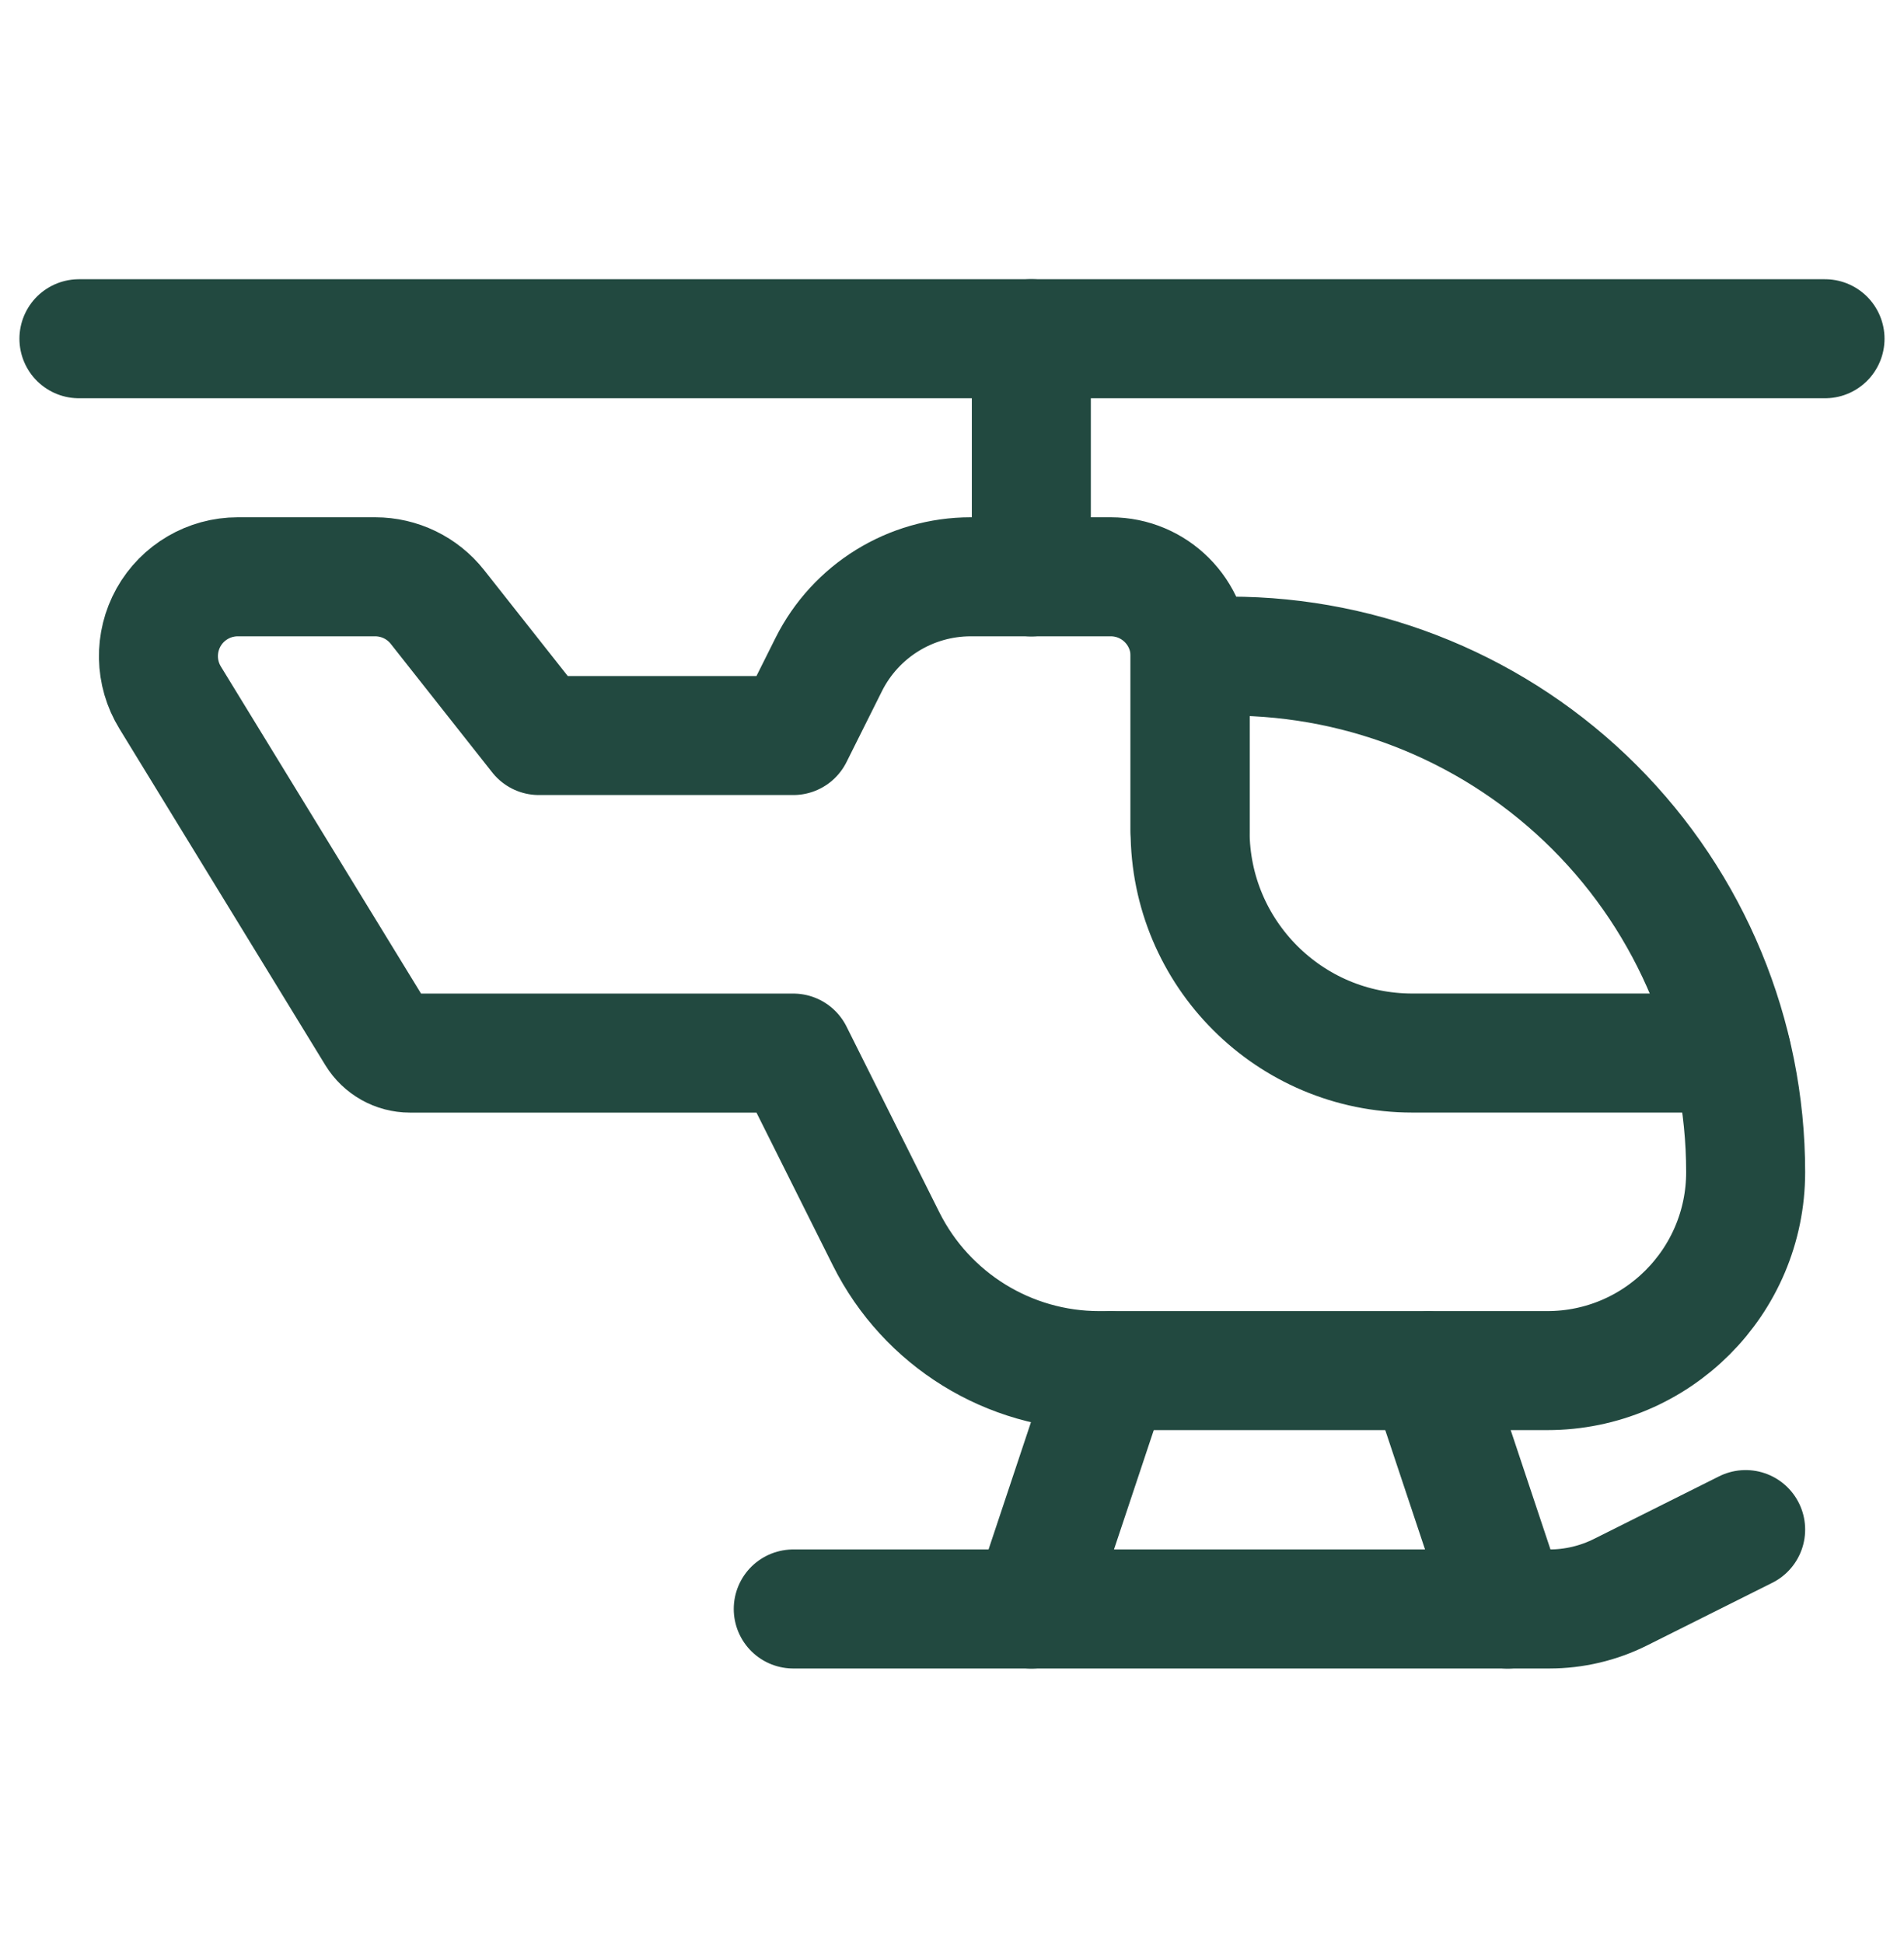
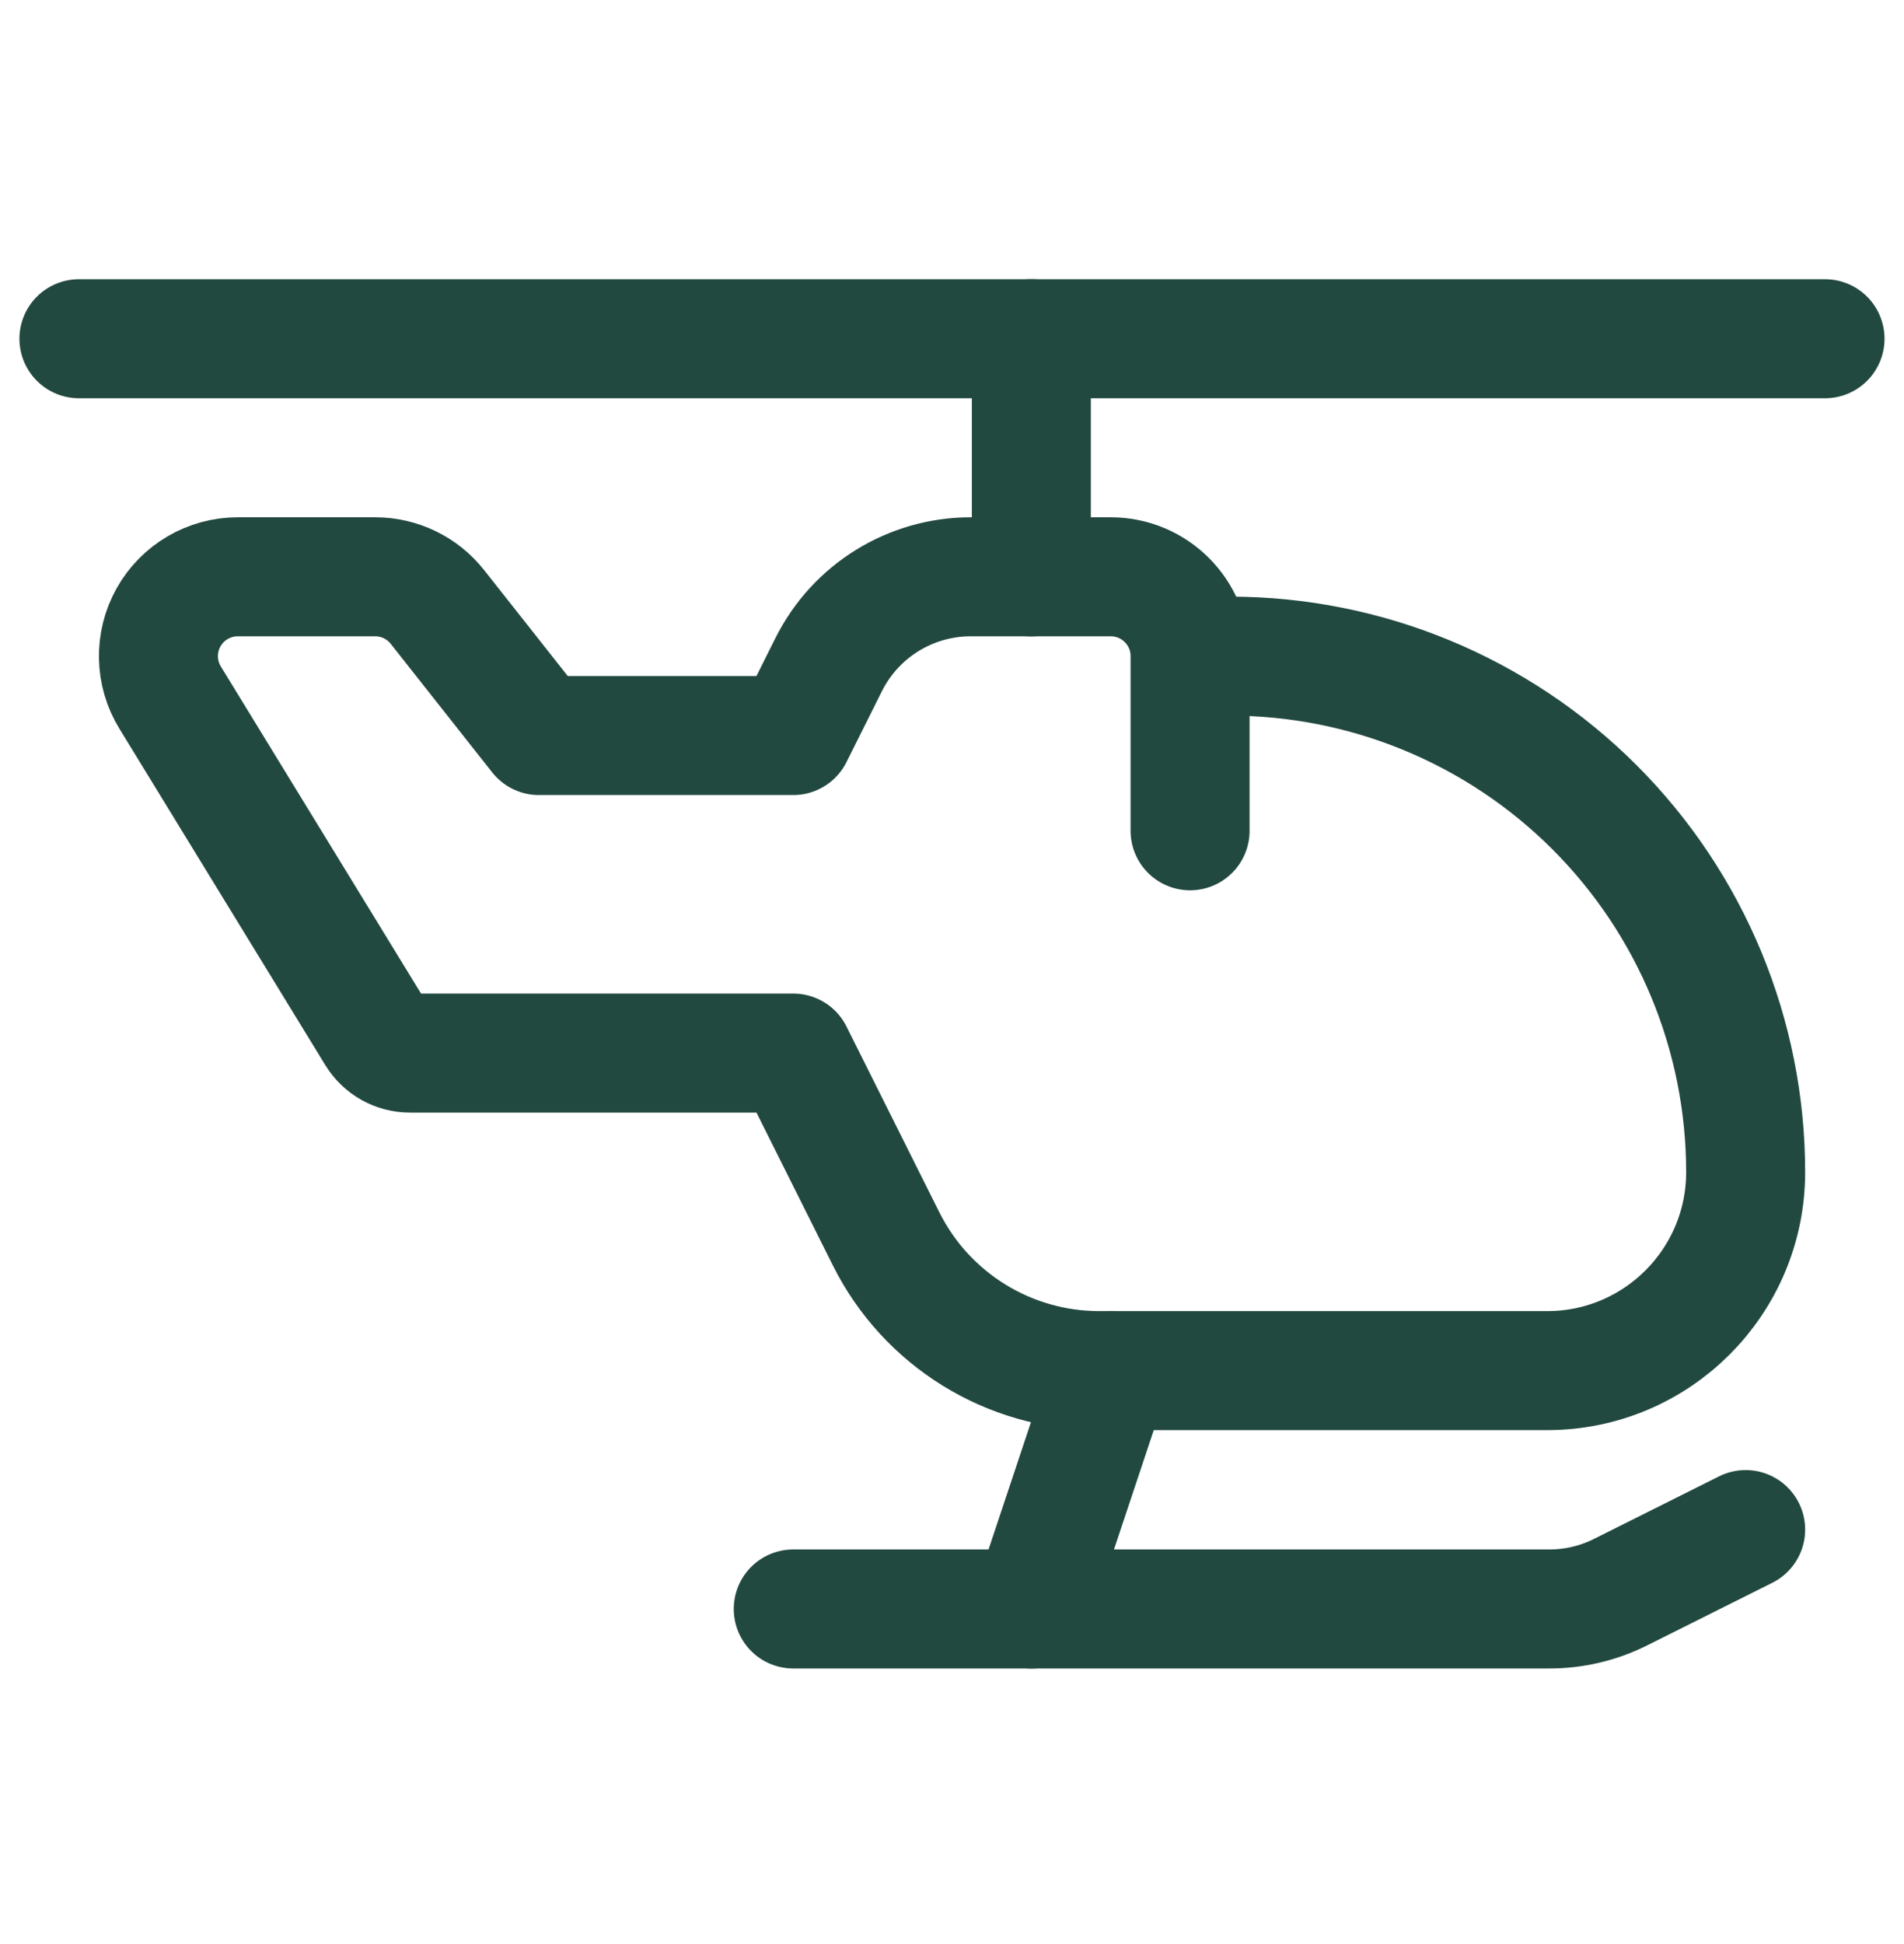
<svg xmlns="http://www.w3.org/2000/svg" width="48" height="49" viewBox="0 0 48 49" fill="none">
  <path d="M26 8.538V14.54" stroke="#224940" stroke-width="3" stroke-linecap="round" stroke-linejoin="round" />
  <path d="M46.009 8.538L1.99 8.538" stroke="#224940" stroke-width="3" stroke-linecap="round" stroke-linejoin="round" />
-   <path d="M30.002 16.538V20.939C30.002 24.034 32.51 26.542 35.604 26.542H43.652" stroke="#224940" stroke-width="3" stroke-linecap="round" stroke-linejoin="round" />
  <path d="M28.003 34.553L26.002 40.556" stroke="#224940" stroke-width="3" stroke-linecap="round" stroke-linejoin="round" />
-   <path d="M36.006 34.553L38.007 40.556" stroke="#224940" stroke-width="3" stroke-linecap="round" stroke-linejoin="round" />
  <path d="M44.008 38.553L40.851 40.132C40.296 40.409 39.683 40.554 39.062 40.554H19.998" stroke="#224940" stroke-width="3" stroke-linecap="round" stroke-linejoin="round" />
  <path d="M30.002 20.94V16.538C30.002 15.433 29.106 14.538 28.001 14.538H24.472C22.956 14.538 21.57 15.394 20.892 16.75L19.998 18.539H13.586L11.028 15.299C10.649 14.818 10.07 14.538 9.458 14.538H5.995C5.271 14.538 4.603 14.929 4.249 15.56C3.896 16.192 3.91 16.966 4.289 17.583L9.481 26.064C9.663 26.361 9.986 26.543 10.334 26.543H19.998L22.34 31.228C23.357 33.261 25.436 34.546 27.709 34.546H39.006C41.768 34.546 44.008 32.306 44.008 29.544V29.544C44.008 26.095 42.638 22.787 40.199 20.348C37.76 17.909 34.452 16.538 31.002 16.538H30.002" stroke="#224940" stroke-width="3" stroke-linecap="round" stroke-linejoin="round" />
</svg>